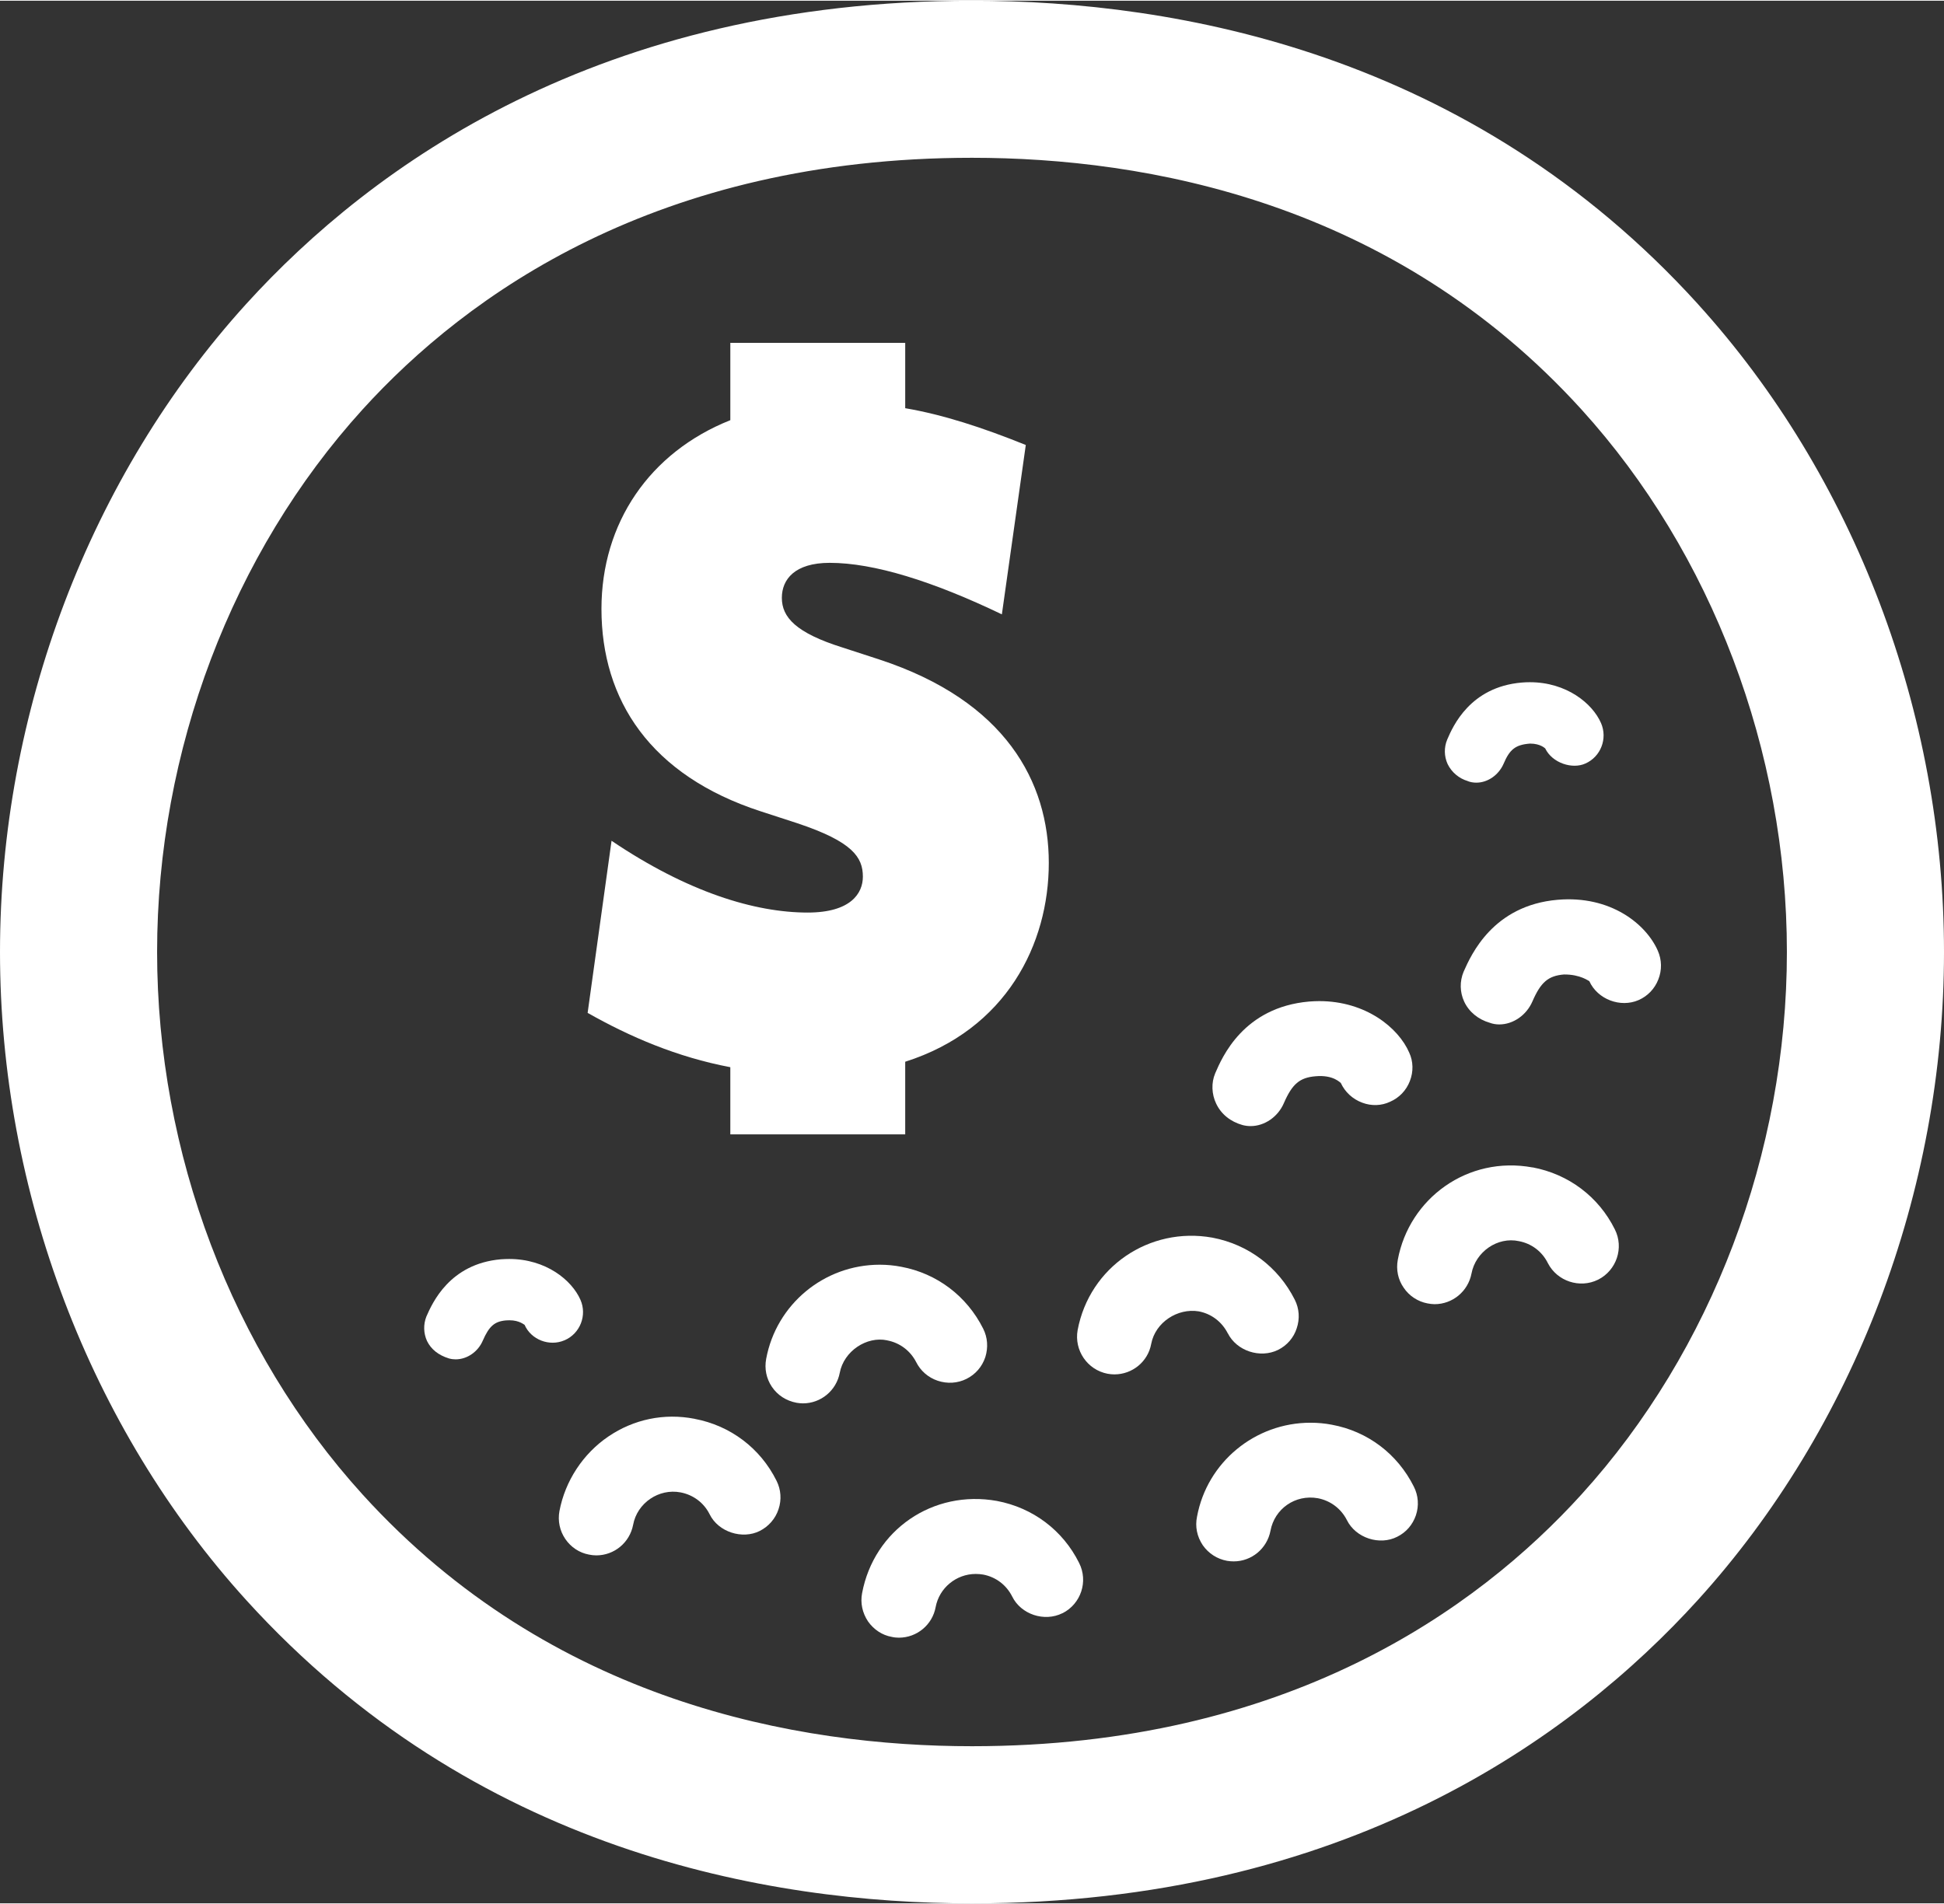
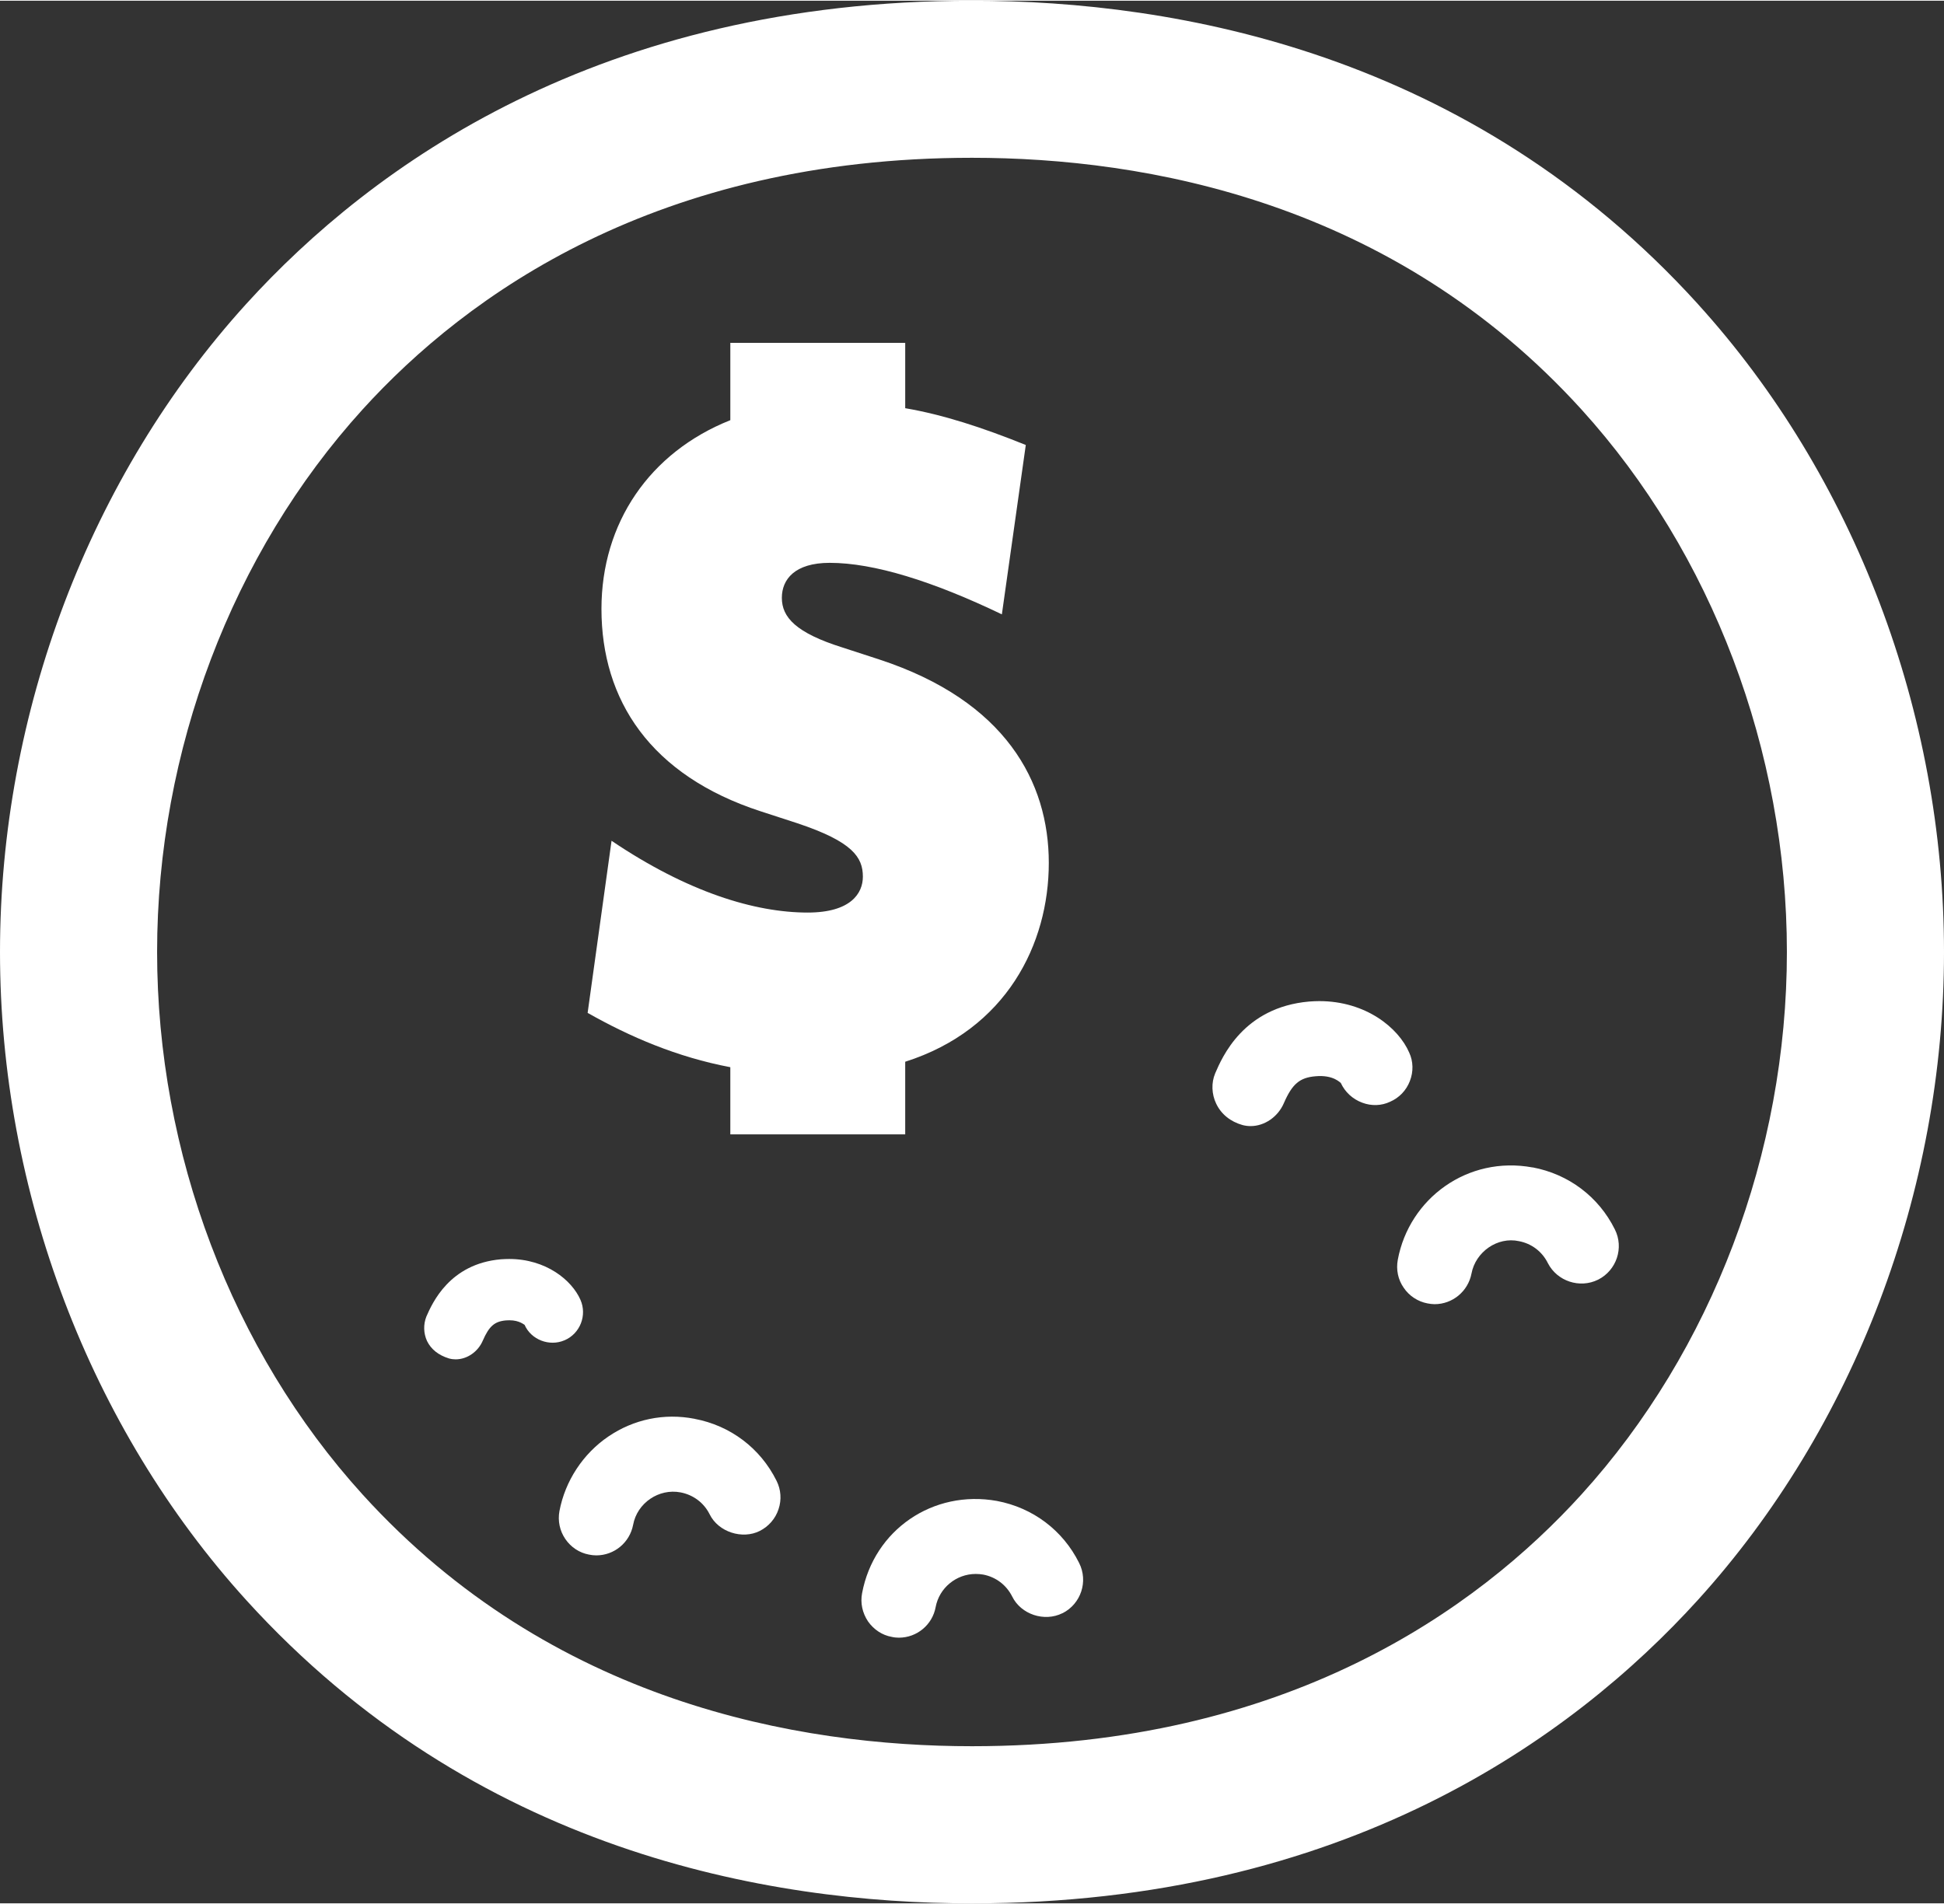
<svg xmlns="http://www.w3.org/2000/svg" id="Layer_1" width=".687in" height=".673in" viewBox="0 0 49.497 48.452">
  <rect x="0" y="0" width="49.497" height="48.452" fill="#333333" stroke="none" />
  <defs>
    <style>.cls-1{fill:#fff;}</style>
  </defs>
-   <path class="cls-1" d="M22.589,34.116c.321.061.589.263.737.551.113.226.308.396.55.477s.503.066.731-.047c.229-.114.4-.31.481-.556.076-.244.058-.5-.055-.724-.418-.833-1.179-1.406-2.084-1.575-.179-.035-.363-.053-.55-.053-1.418-0-2.634,1.01-2.891,2.397-.047.249.003.501.145.712.144.213.363.358.634.408.052.008.105.014.158.014.458,0,.85-.328.936-.777.105-.555.687-.939,1.208-.828Z" />
  <path class="cls-1" d="M17.685,36.113c-.774-.15-1.547.011-2.194.45-.647.439-1.102,1.133-1.247,1.902-.045.248.008.501.15.709.142.21.36.353.602.397.061.013.124.02.187.02.458,0,.85-.326.937-.777.103-.56.658-.933,1.208-.827.321.061.592.263.737.551.224.464.842.653,1.281.43.226-.115.397-.311.476-.551.082-.242.063-.5-.05-.726-.413-.831-1.176-1.406-2.087-1.577Z" />
  <path class="cls-1" d="M25.384,38.205c-1.629-.293-3.131.737-3.434,2.349-.047.247.005.5.152.72.147.209.363.35.6.392.063.015.126.021.184.021.461,0,.855-.329.937-.779.092-.489.524-.844,1.021-.844.066,0,.132.006.19.016.323.062.589.264.737.557.224.458.821.656,1.281.426h.003c.468-.237.658-.81.421-1.279-.413-.831-1.176-1.406-2.092-1.579Z" />
  <path class="cls-1" d="M31.64,28.633c.069.018.137.026.202.026.355 0.0.697-.235.847-.585.213-.489.403-.65.805-.684.46-.043.634.17.645.171.105.229.302.412.544.501.237.091.495.079.708-.022.234-.101.413-.288.505-.525.095-.241.089-.503-.016-.729-.274-.631-1.105-1.31-2.289-1.31-.084,0-.168.004-.26.011-1.671.147-2.213,1.415-2.392,1.831v.001c-.1.237-.09.525.026.767.126.267.363.46.674.547Z" />
-   <path class="cls-1" d="M37.371,19.874c.069.026.139.039.219.039.289,0,.568-.193.694-.482.153-.36.297-.485.674-.513.268,0,.379.122.384.122q.003,0,0-.001c.182.378.695.538,1.026.386.389-.172.568-.633.397-1.028-.218-.502-.879-1.042-1.813-1.042-.066,0-.137.002-.21.009-1.313.113-1.75,1.117-1.892,1.447l-.002.005c-.084.201-.079.426.01.622.103.213.295.371.513.434Z" />
  <path class="cls-1" d="M14.38,34.111c.392-.172.571-.634.4-1.026-.219-.503-.879-1.042-1.816-1.042-.066,0-.132.003-.211.008-1.307.114-1.747,1.117-1.897,1.458-.079.2-.074.424.016.622.103.211.29.363.563.446.06.016.113.022.166.022.292,0,.571-.193.692-.478.161-.368.3-.489.592-.514l.087-.003c.255,0,.374.116.384.116v-.001c.168.384.634.559,1.016.395l.008-.003Z" />
-   <path class="cls-1" d="M42.21,24.192c-.297-.676-1.2-1.413-2.552-1.296-1.645.142-2.202,1.402-2.392,1.831-.103.245-.097.521.013.759.121.263.36.458.653.542.074.028.158.042.242.042.355,0,.695-.238.845-.589.213-.489.402-.649.8-.683.421-.005.637.171.647.17v-.001c.208.464.792.685,1.255.483.231-.101.41-.288.502-.525.095-.238.09-.499-.013-.733Z" />
-   <path class="cls-1" d="M31.261,33.934c.229.455.826.646,1.279.425.231-.115.4-.312.476-.55.082-.243.066-.502-.05-.73-.418-.83-1.181-1.406-2.097-1.579-1.602-.288-3.128.745-3.431,2.354-.092.516.247,1.013.763,1.112.058.011.118.016.174.016.46,0,.855-.328.936-.776.105-.552.674-.917,1.21-.829.321.061.589.264.739.558Z" />
-   <path class="cls-1" d="M33.911,36.264c-.173-.034-.36-.051-.544-.051-1.416,0-2.634,1.009-2.889,2.392-.052.249-.003.505.147.728.147.209.363.35.618.397.058.009.113.014.168.014.458,0,.85-.327.937-.779.103-.558.629-.933,1.208-.829.321.062.59.266.737.555.227.46.837.655,1.284.425.226-.112.392-.306.474-.546.081-.242.063-.503-.053-.73-.416-.833-1.176-1.408-2.087-1.576Z" />
  <path class="cls-1" d="M39.021,29.712c-1.652-.305-3.139.788-3.431,2.349-.047.253.005.508.15.714.139.209.363.354.605.399.061.012.124.02.182.02.458,0,.852-.328.939-.779.103-.552.66-.945,1.208-.826.321.061.59.263.737.56.237.462.813.651,1.276.422l.005-.002c.469-.238.66-.812.424-1.28-.413-.832-1.176-1.406-2.094-1.579Z" />
  <path class="cls-1" d="M23.048,27.018v1.852h-4.453v-1.711c-1.359-.258-2.555-.773-3.633-1.383l.609-4.383c1.945,1.313,3.656,1.828,4.993,1.828,1.101,0,1.406-.492,1.406-.914,0-.492-.258-.89-1.664-1.359l-.937-.305c-2.812-.914-4.055-2.836-4.055-5.156,0-2.18,1.219-3.984,3.281-4.805v-1.969h4.453v1.664c.961.164,1.969.492,3.07.937l-.609,4.313c-1.758-.844-3.258-1.312-4.383-1.312-.891,0-1.219.422-1.219.891,0,.492.352.891,1.547,1.266l.937.305c3.211,1.055,4.313,3.117,4.313,5.18s-1.078,4.242-3.656,5.063Z" />
-   <path class="cls-1" d="M43.227,7.72C37.433,1.339,29.98,0,24.749,0,15.271,0,9.47,4.198,6.271,7.72,2.286,12.109,0,18.125,0,24.225s2.286,12.116,6.271,16.507c5.794,6.381,13.246,7.721,18.478,7.721,9.478,0,15.279-4.199,18.477-7.721,3.985-4.391,6.271-10.406,6.271-16.506s-2.285-12.116-6.271-16.506ZM40.266,10.409c3.324,3.662,5.231,8.698,5.231,13.816,0,5.117-1.907,10.153-5.232,13.816-2.655,2.925-7.502,6.41-15.516,6.41-4.423,0-10.706-1.112-15.517-6.41-3.325-3.663-5.232-8.699-5.232-13.817s1.907-10.153,5.232-13.815c2.655-2.924,7.503-6.409,15.517-6.409,4.424,0,10.707,1.112,15.517,6.409Z" />
+   <path class="cls-1" d="M43.227,7.72C37.433,1.339,29.98,0,24.749,0,15.271,0,9.47,4.198,6.271,7.72,2.286,12.109,0,18.125,0,24.225s2.286,12.116,6.271,16.507c5.794,6.381,13.246,7.721,18.478,7.721,9.478,0,15.279-4.199,18.477-7.721,3.985-4.391,6.271-10.406,6.271-16.506s-2.285-12.116-6.271-16.506ZM40.266,10.409c3.324,3.662,5.231,8.698,5.231,13.816,0,5.117-1.907,10.153-5.232,13.816-2.655,2.925-7.502,6.41-15.516,6.41-4.423,0-10.706-1.112-15.517-6.41-3.325-3.663-5.232-8.699-5.232-13.817s1.907-10.153,5.232-13.815c2.655-2.924,7.503-6.409,15.517-6.409,4.424,0,10.707,1.112,15.517,6.409" />
</svg>